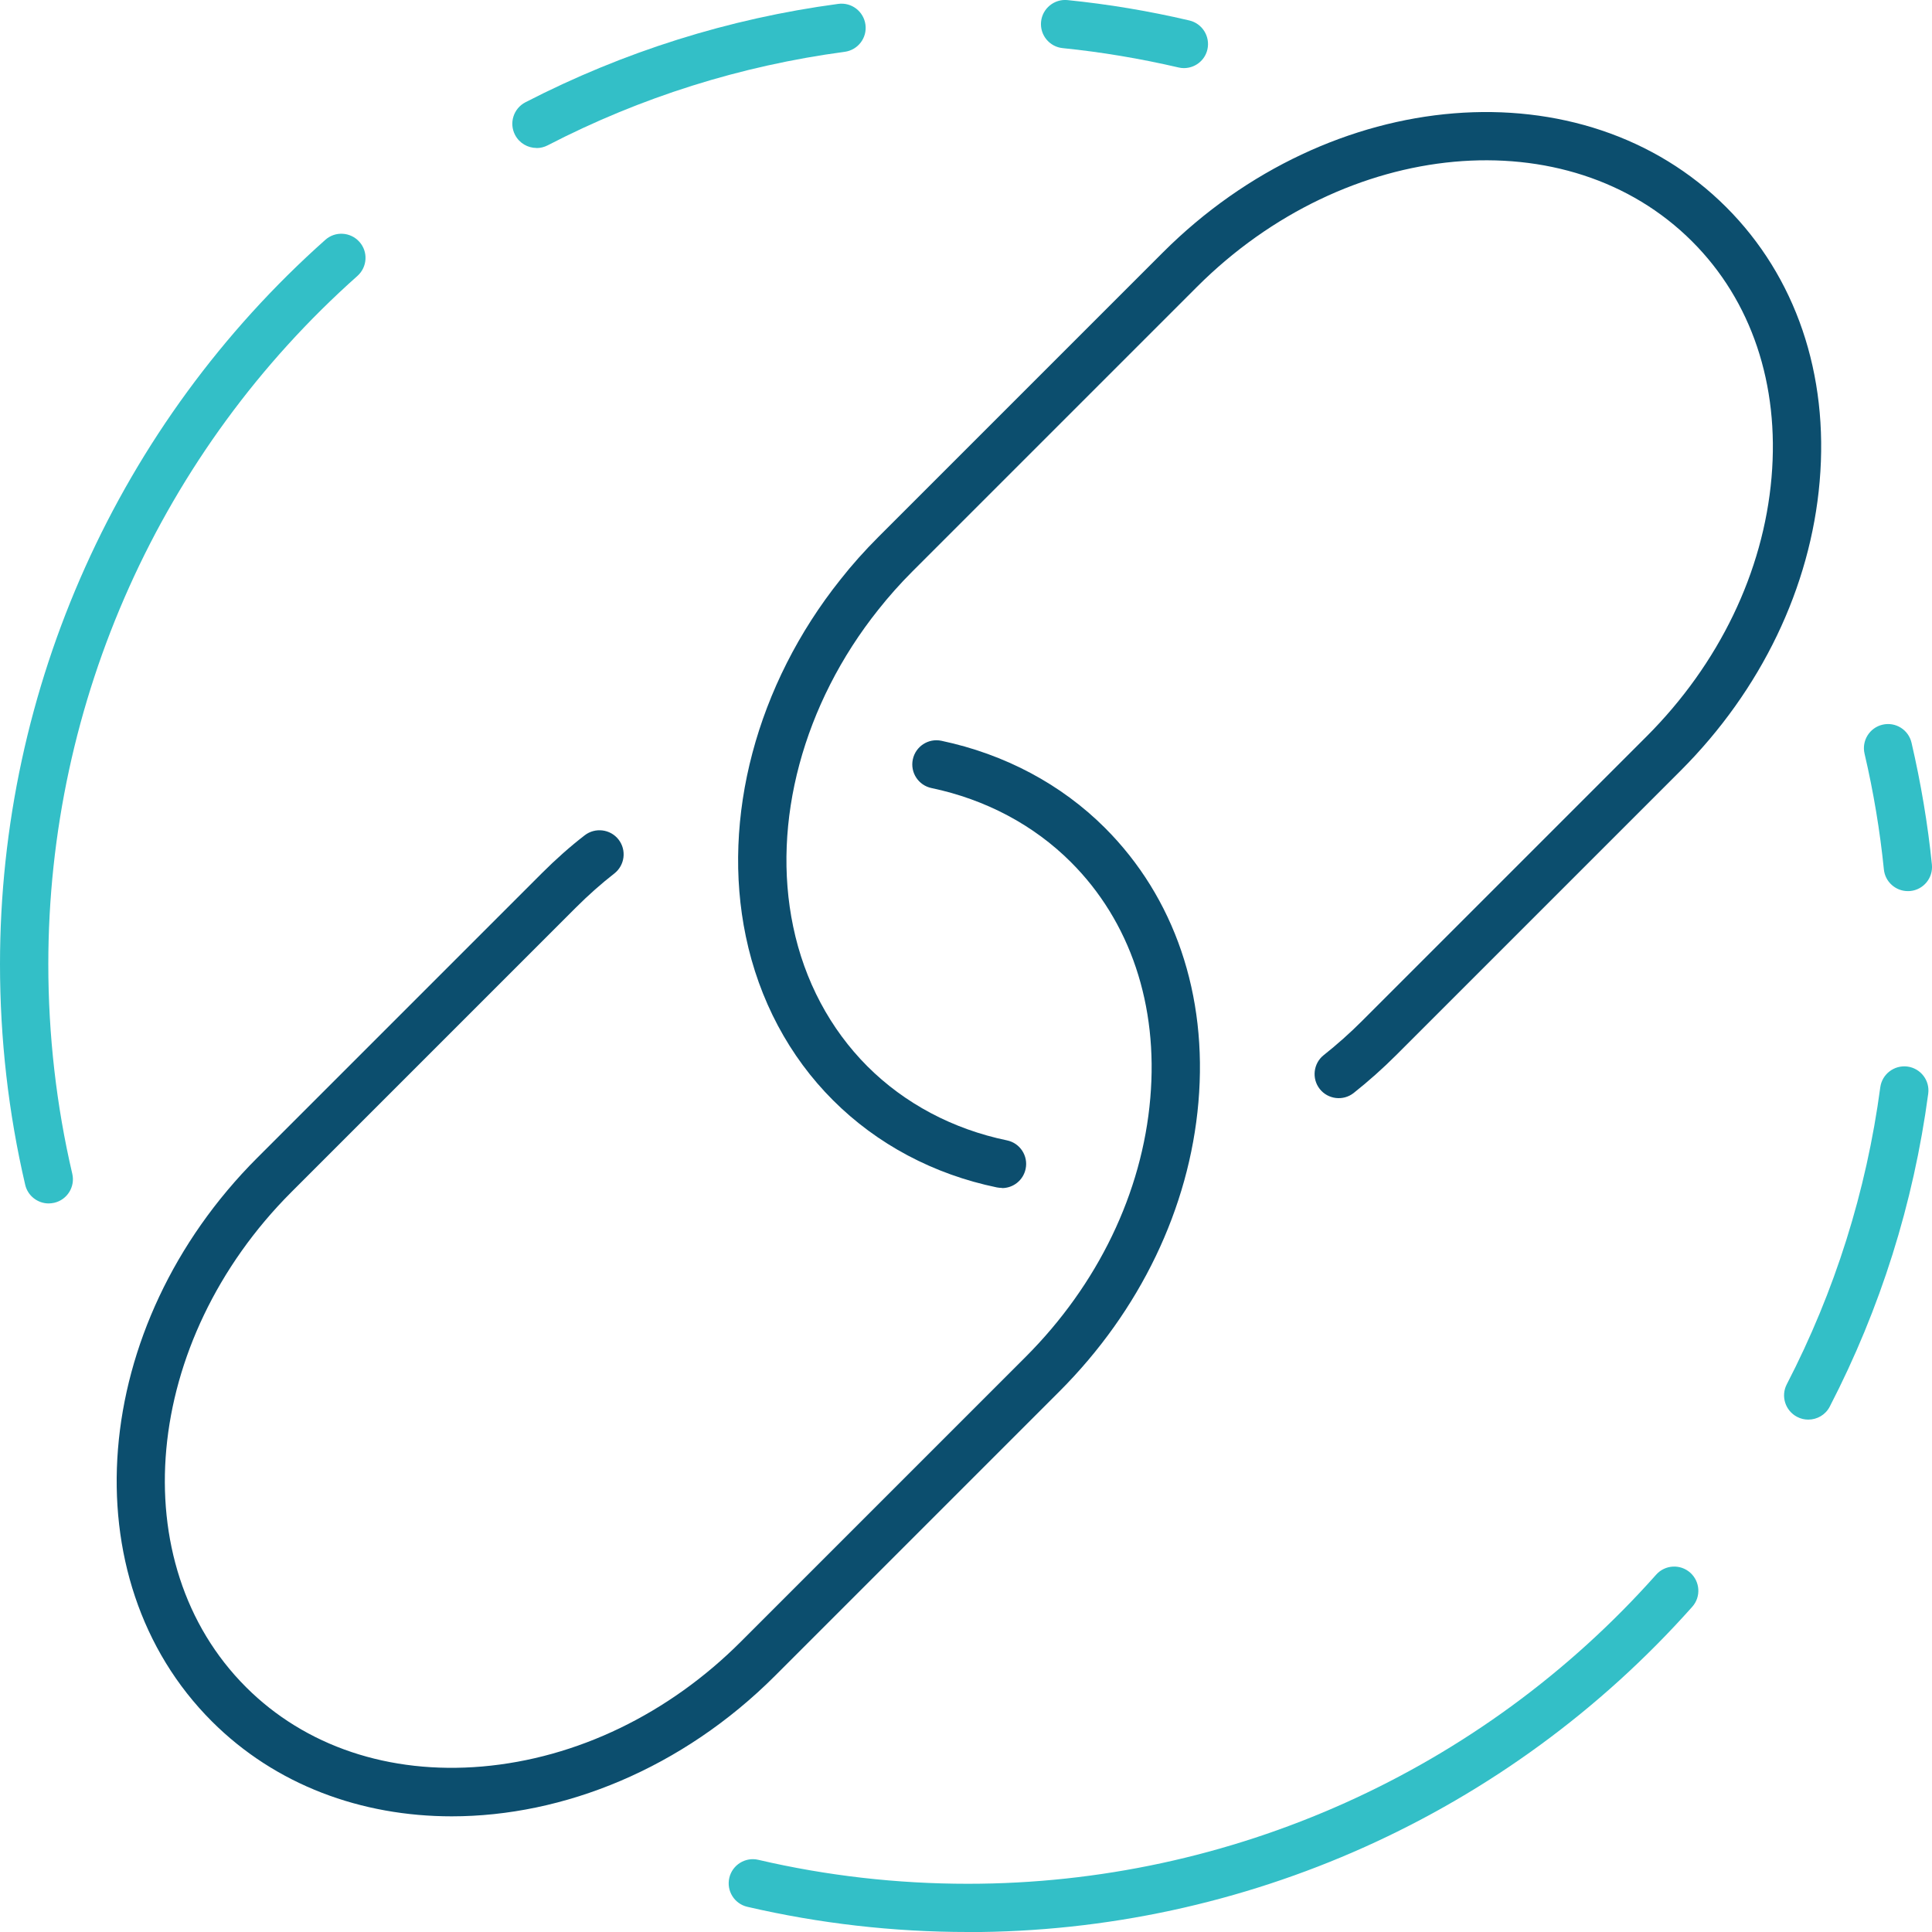
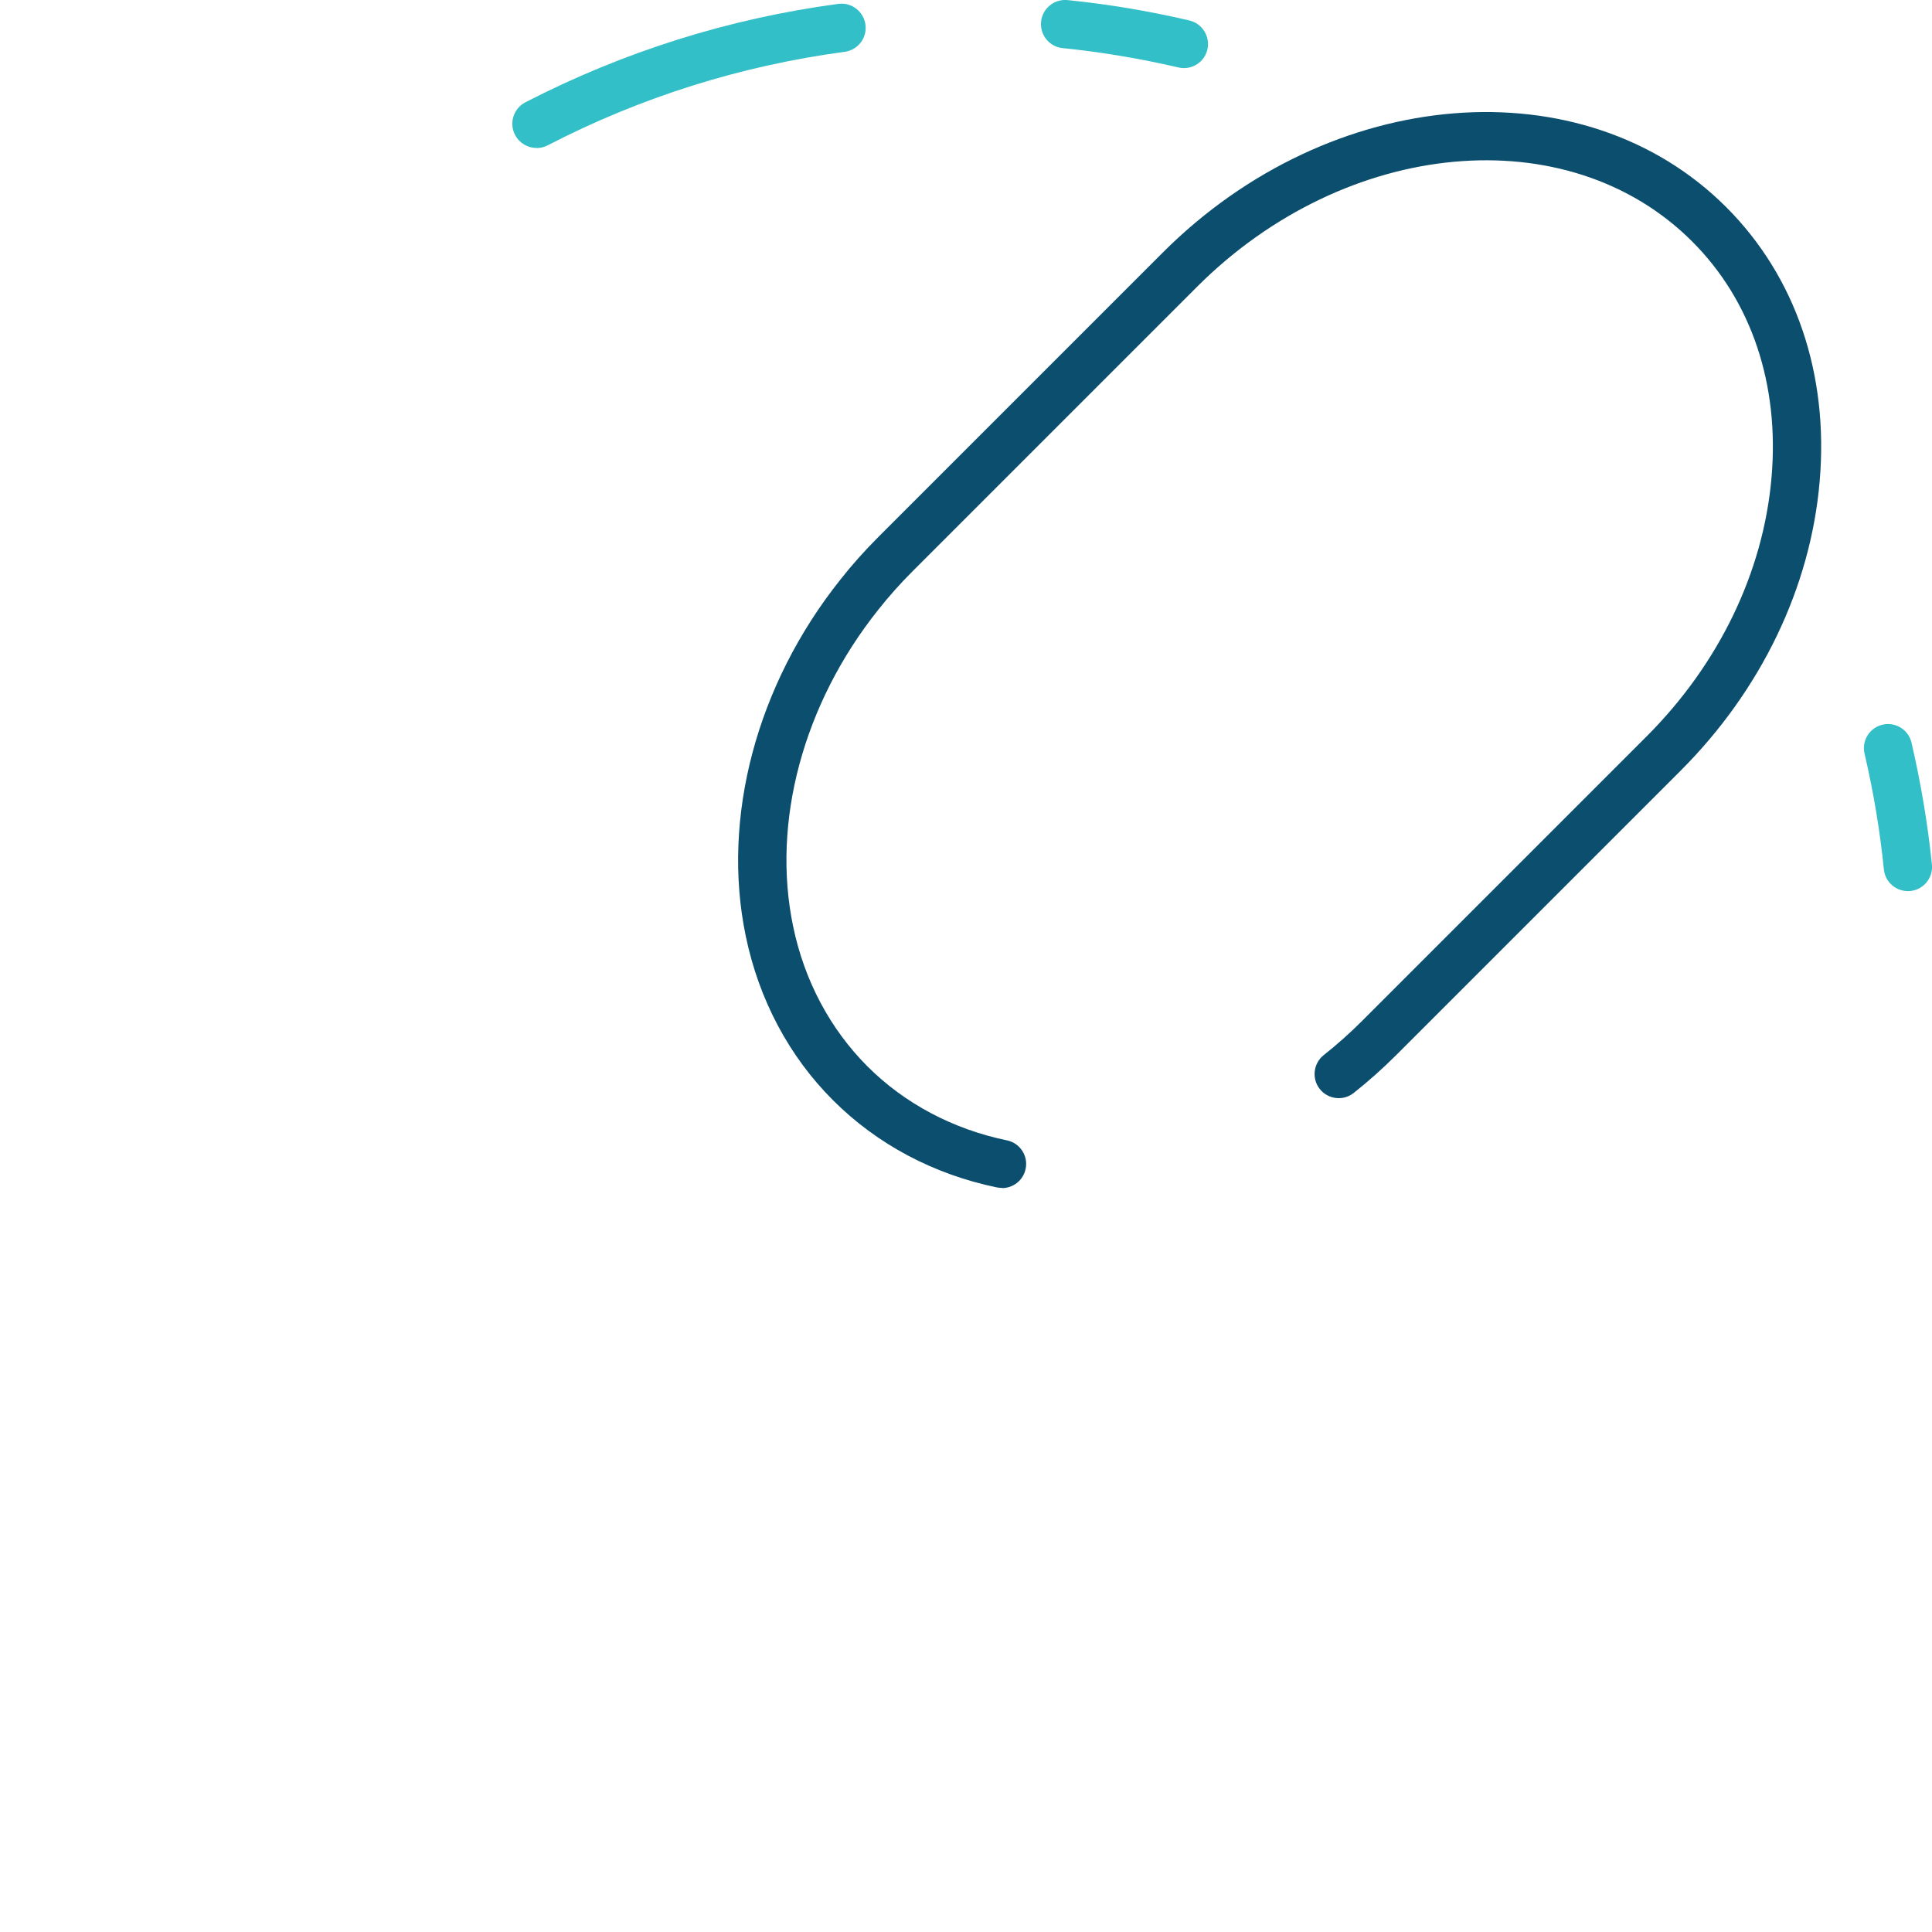
<svg xmlns="http://www.w3.org/2000/svg" id="Layer_2" viewBox="0 0 203.95 203.95">
  <defs>
    <style>.cls-1{fill:#33bfc7;}.cls-2{fill:#0c4e6e;}</style>
  </defs>
  <g id="Layer_1-2">
    <g>
-       <path class="cls-2" d="M47.7,191.74c-9.54,0-18.6-3.29-25.34-10.03-15.08-15.08-12.93-41.76,4.79-59.48l30.03-30.03c1.48-1.48,3.01-2.84,4.54-4.02,1.11-.86,2.72-.66,3.58,.45,.86,1.11,.66,2.71-.45,3.58-1.36,1.06-2.73,2.27-4.06,3.6l-30.03,30.03c-15.73,15.73-17.88,39.18-4.79,52.26,6.25,6.25,15.11,9.22,24.92,8.38,9.98-.86,19.69-5.54,27.33-13.19l30.03-30.03c7.65-7.65,12.33-17.36,13.18-27.34,.85-9.81-2.12-18.66-8.38-24.91-3.91-3.91-9-6.62-14.72-7.82-1.38-.29-2.26-1.64-1.97-3.02,.29-1.38,1.64-2.26,3.02-1.97,6.68,1.41,12.66,4.59,17.27,9.2,7.34,7.34,10.84,17.63,9.86,28.96-.96,11.18-6.17,22.01-14.66,30.51l-30.03,30.03c-9.8,9.8-22.33,14.84-34.13,14.84Z" />
      <path class="cls-2" d="M105.76,125.4c-.17,0-.34-.02-.52-.05-6.68-1.38-12.66-4.56-17.3-9.2-4.64-4.63-7.82-10.62-9.21-17.31-2.6-12.48,1.13-26.56,9.99-37.66,1.21-1.54,2.56-3.05,4-4.49l30.03-30.03c17.72-17.72,44.4-19.87,59.48-4.79,7.34,7.34,10.84,17.63,9.86,28.96-.96,11.18-6.17,22.01-14.66,30.51l-30.03,30.03c-1.44,1.44-2.95,2.78-4.5,4.01-1.1,.87-2.71,.68-3.58-.42-.87-1.1-.68-2.71,.42-3.58,1.39-1.1,2.76-2.32,4.05-3.61l30.03-30.03c7.65-7.65,12.33-17.36,13.19-27.34,.85-9.81-2.12-18.66-8.38-24.91-13.09-13.09-36.53-10.94-52.27,4.79l-30.03,30.03c-1.3,1.3-2.51,2.66-3.61,4.05-7.93,9.94-11.29,22.44-8.99,33.45,1.19,5.72,3.9,10.81,7.83,14.75,3.93,3.93,9.03,6.64,14.73,7.82,1.38,.28,2.27,1.63,1.98,3.01-.25,1.21-1.31,2.03-2.49,2.03Z" />
    </g>
    <g>
      <path class="cls-1" d="M124.98,7.19c-.19,0-.39-.02-.58-.07-4.05-.94-8.16-1.63-12.22-2.04-1.4-.14-2.42-1.39-2.28-2.79,.14-1.4,1.4-2.42,2.79-2.28,4.27,.43,8.6,1.15,12.86,2.15,1.37,.32,2.22,1.69,1.91,3.06-.27,1.18-1.32,1.97-2.48,1.97Z" />
      <path class="cls-1" d="M56.64,15.62c-.92,0-1.81-.5-2.27-1.38-.65-1.25-.16-2.79,1.09-3.44C65.82,5.46,76.92,1.96,88.49,.41c1.4-.19,2.68,.79,2.87,2.19,.19,1.4-.79,2.68-2.19,2.87-10.98,1.47-21.53,4.79-31.35,9.87-.37,.19-.77,.29-1.17,.29Z" />
-       <path class="cls-1" d="M5.14,127.04c-1.16,0-2.21-.8-2.48-1.97-1.77-7.58-2.66-15.41-2.66-23.29C0,72.6,12.52,44.73,34.34,25.32c1.05-.94,2.66-.84,3.6,.21,.94,1.05,.84,2.66-.21,3.6C16.99,47.57,5.1,74.05,5.1,101.78c0,7.49,.85,14.93,2.53,22.13,.32,1.37-.53,2.74-1.9,3.06-.2,.04-.39,.07-.58,.07Z" />
    </g>
    <g>
      <path class="cls-1" d="M201.4,94.07c-1.29,0-2.4-.98-2.53-2.29-.41-4.05-1.09-8.16-2.04-12.22-.32-1.37,.53-2.74,1.9-3.06,1.37-.32,2.74,.53,3.06,1.91,.99,4.27,1.72,8.6,2.15,12.86,.14,1.4-.88,2.65-2.28,2.79-.09,0-.17,.01-.26,.01Z" />
-       <path class="cls-1" d="M190.88,149.86c-.39,0-.79-.09-1.17-.29-1.25-.65-1.74-2.19-1.09-3.44,5.08-9.82,8.4-20.37,9.87-31.35,.19-1.4,1.48-2.37,2.87-2.19,1.4,.19,2.38,1.47,2.19,2.87-1.55,11.57-5.04,22.67-10.39,33.02-.45,.88-1.34,1.38-2.27,1.38Z" />
-       <path class="cls-1" d="M102.18,203.95c-7.88,0-15.71-.9-23.29-2.66-1.37-.32-2.22-1.69-1.9-3.06,.32-1.37,1.7-2.22,3.06-1.9,7.2,1.68,14.64,2.53,22.13,2.53,27.73,0,54.21-11.89,72.65-32.63,.93-1.05,2.55-1.15,3.6-.21,1.05,.94,1.15,2.55,.21,3.6-19.41,21.82-47.27,34.34-76.46,34.34Z" />
    </g>
  </g>
</svg>